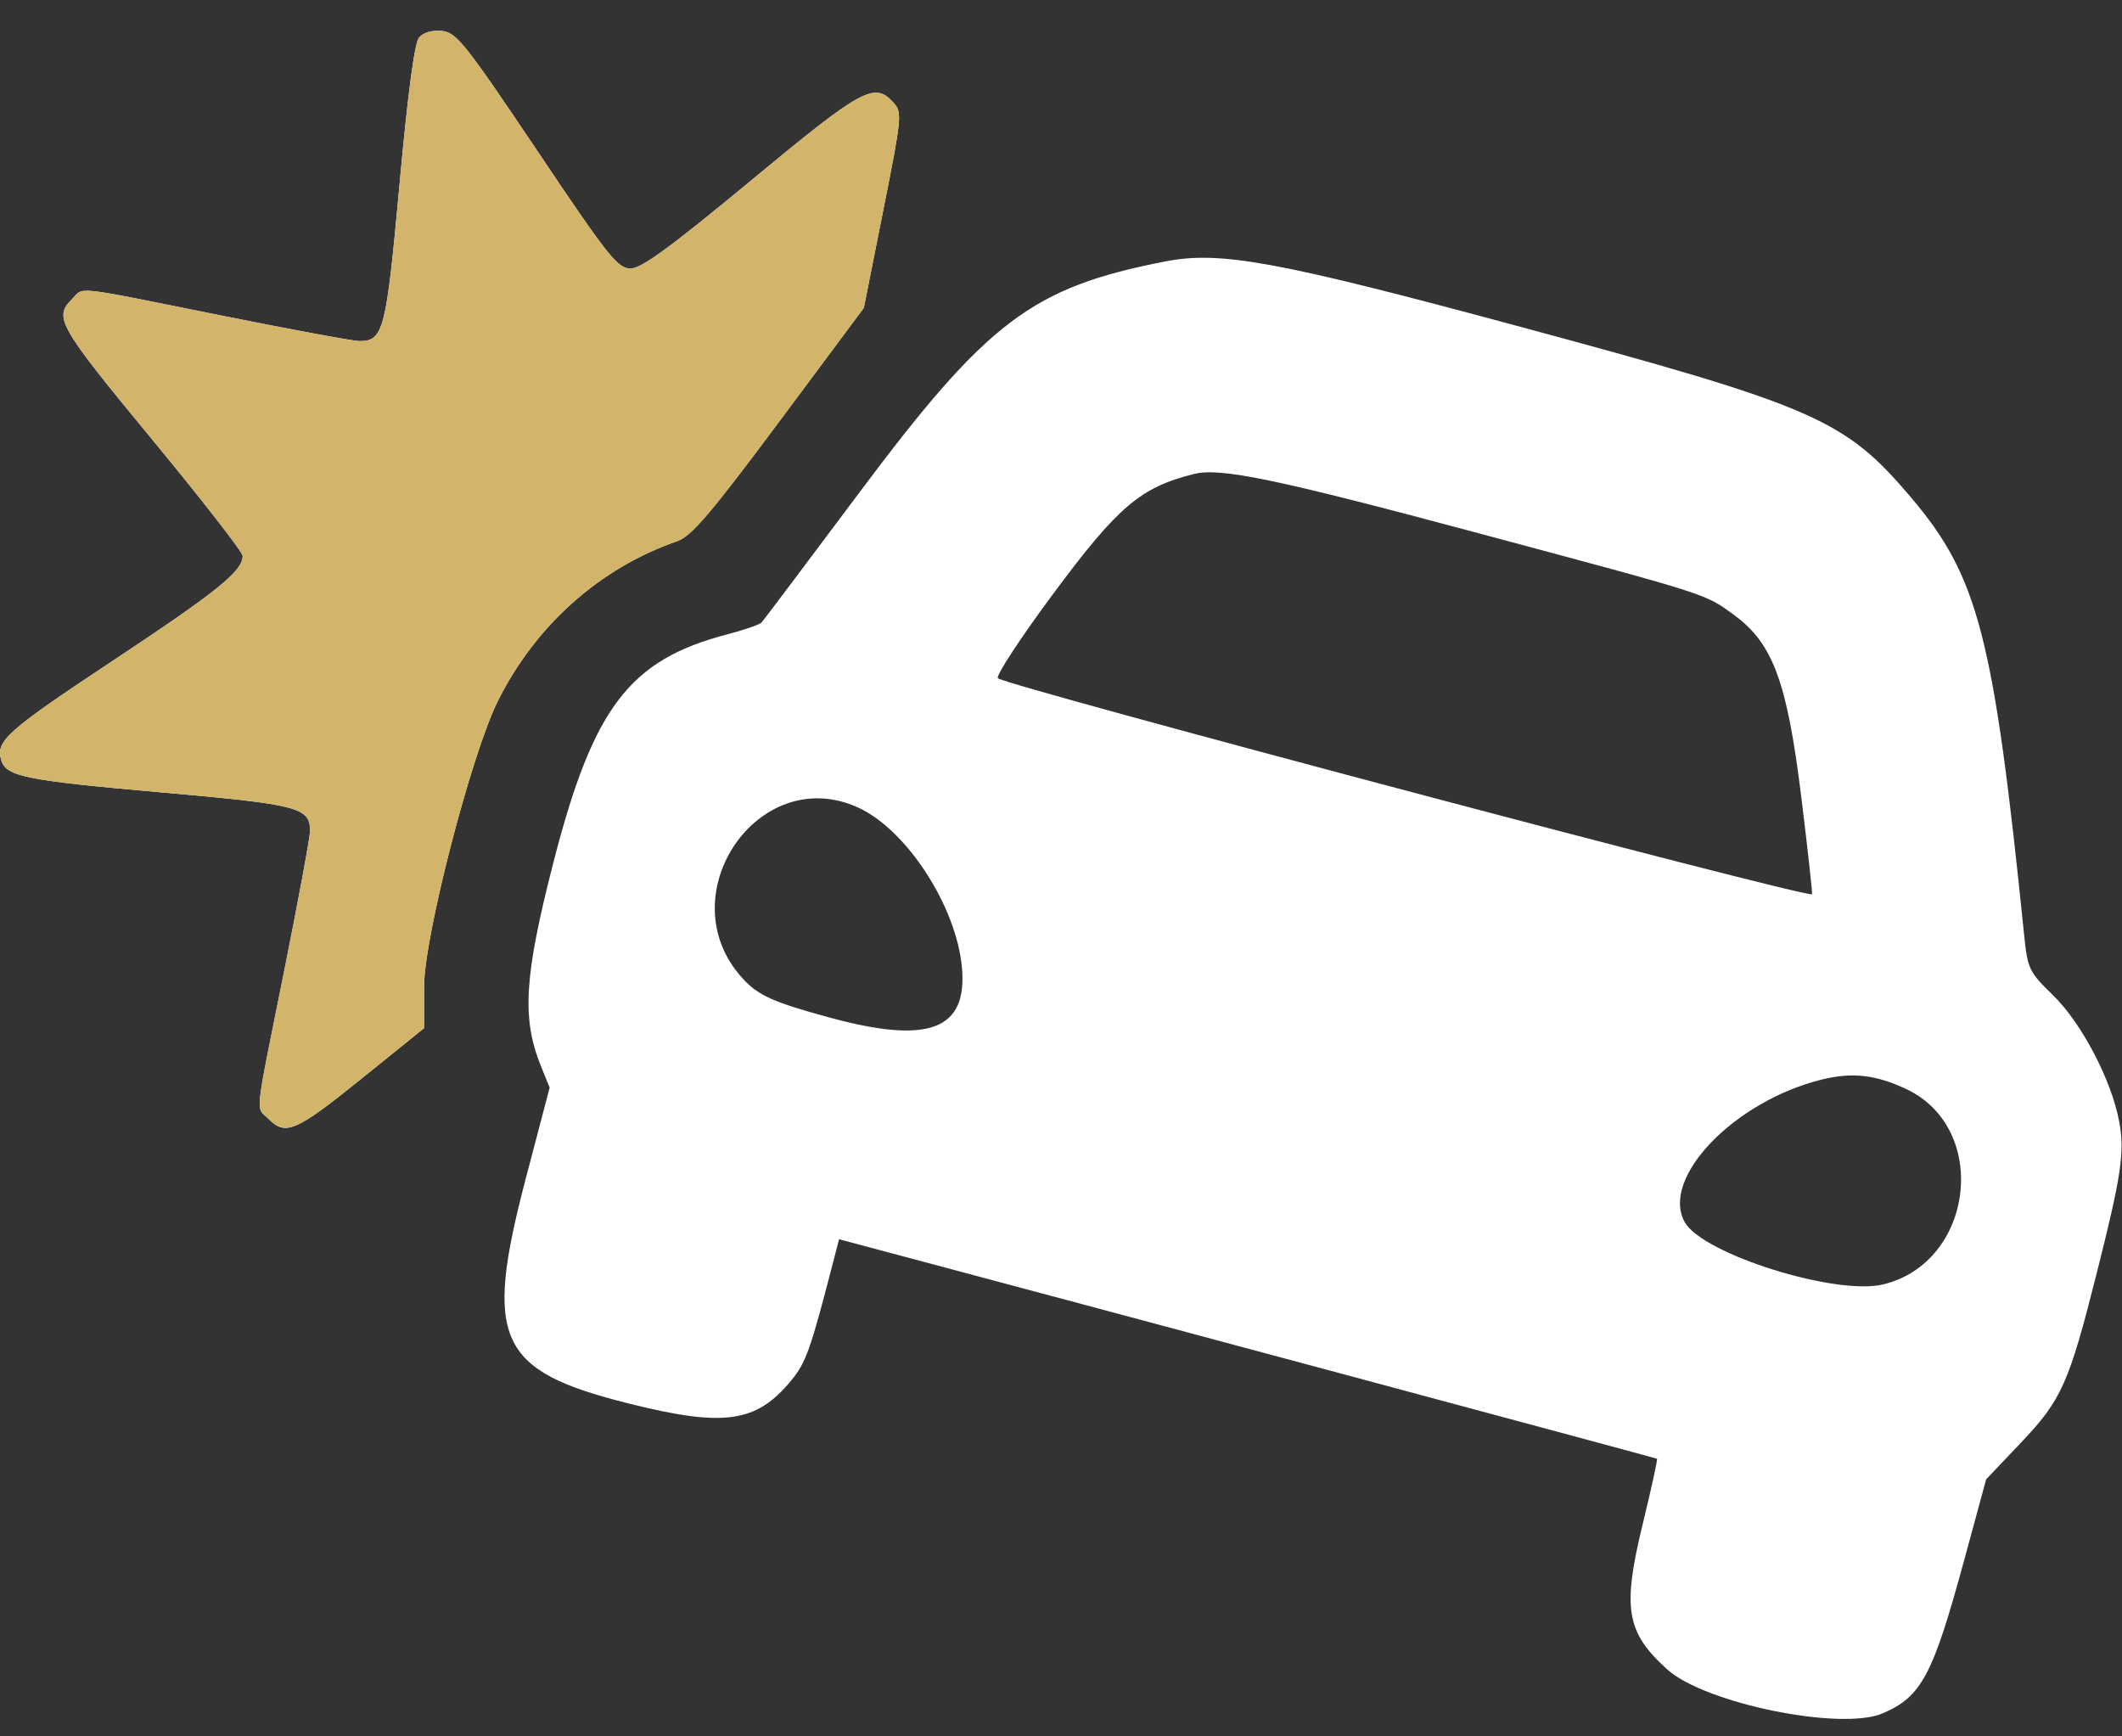
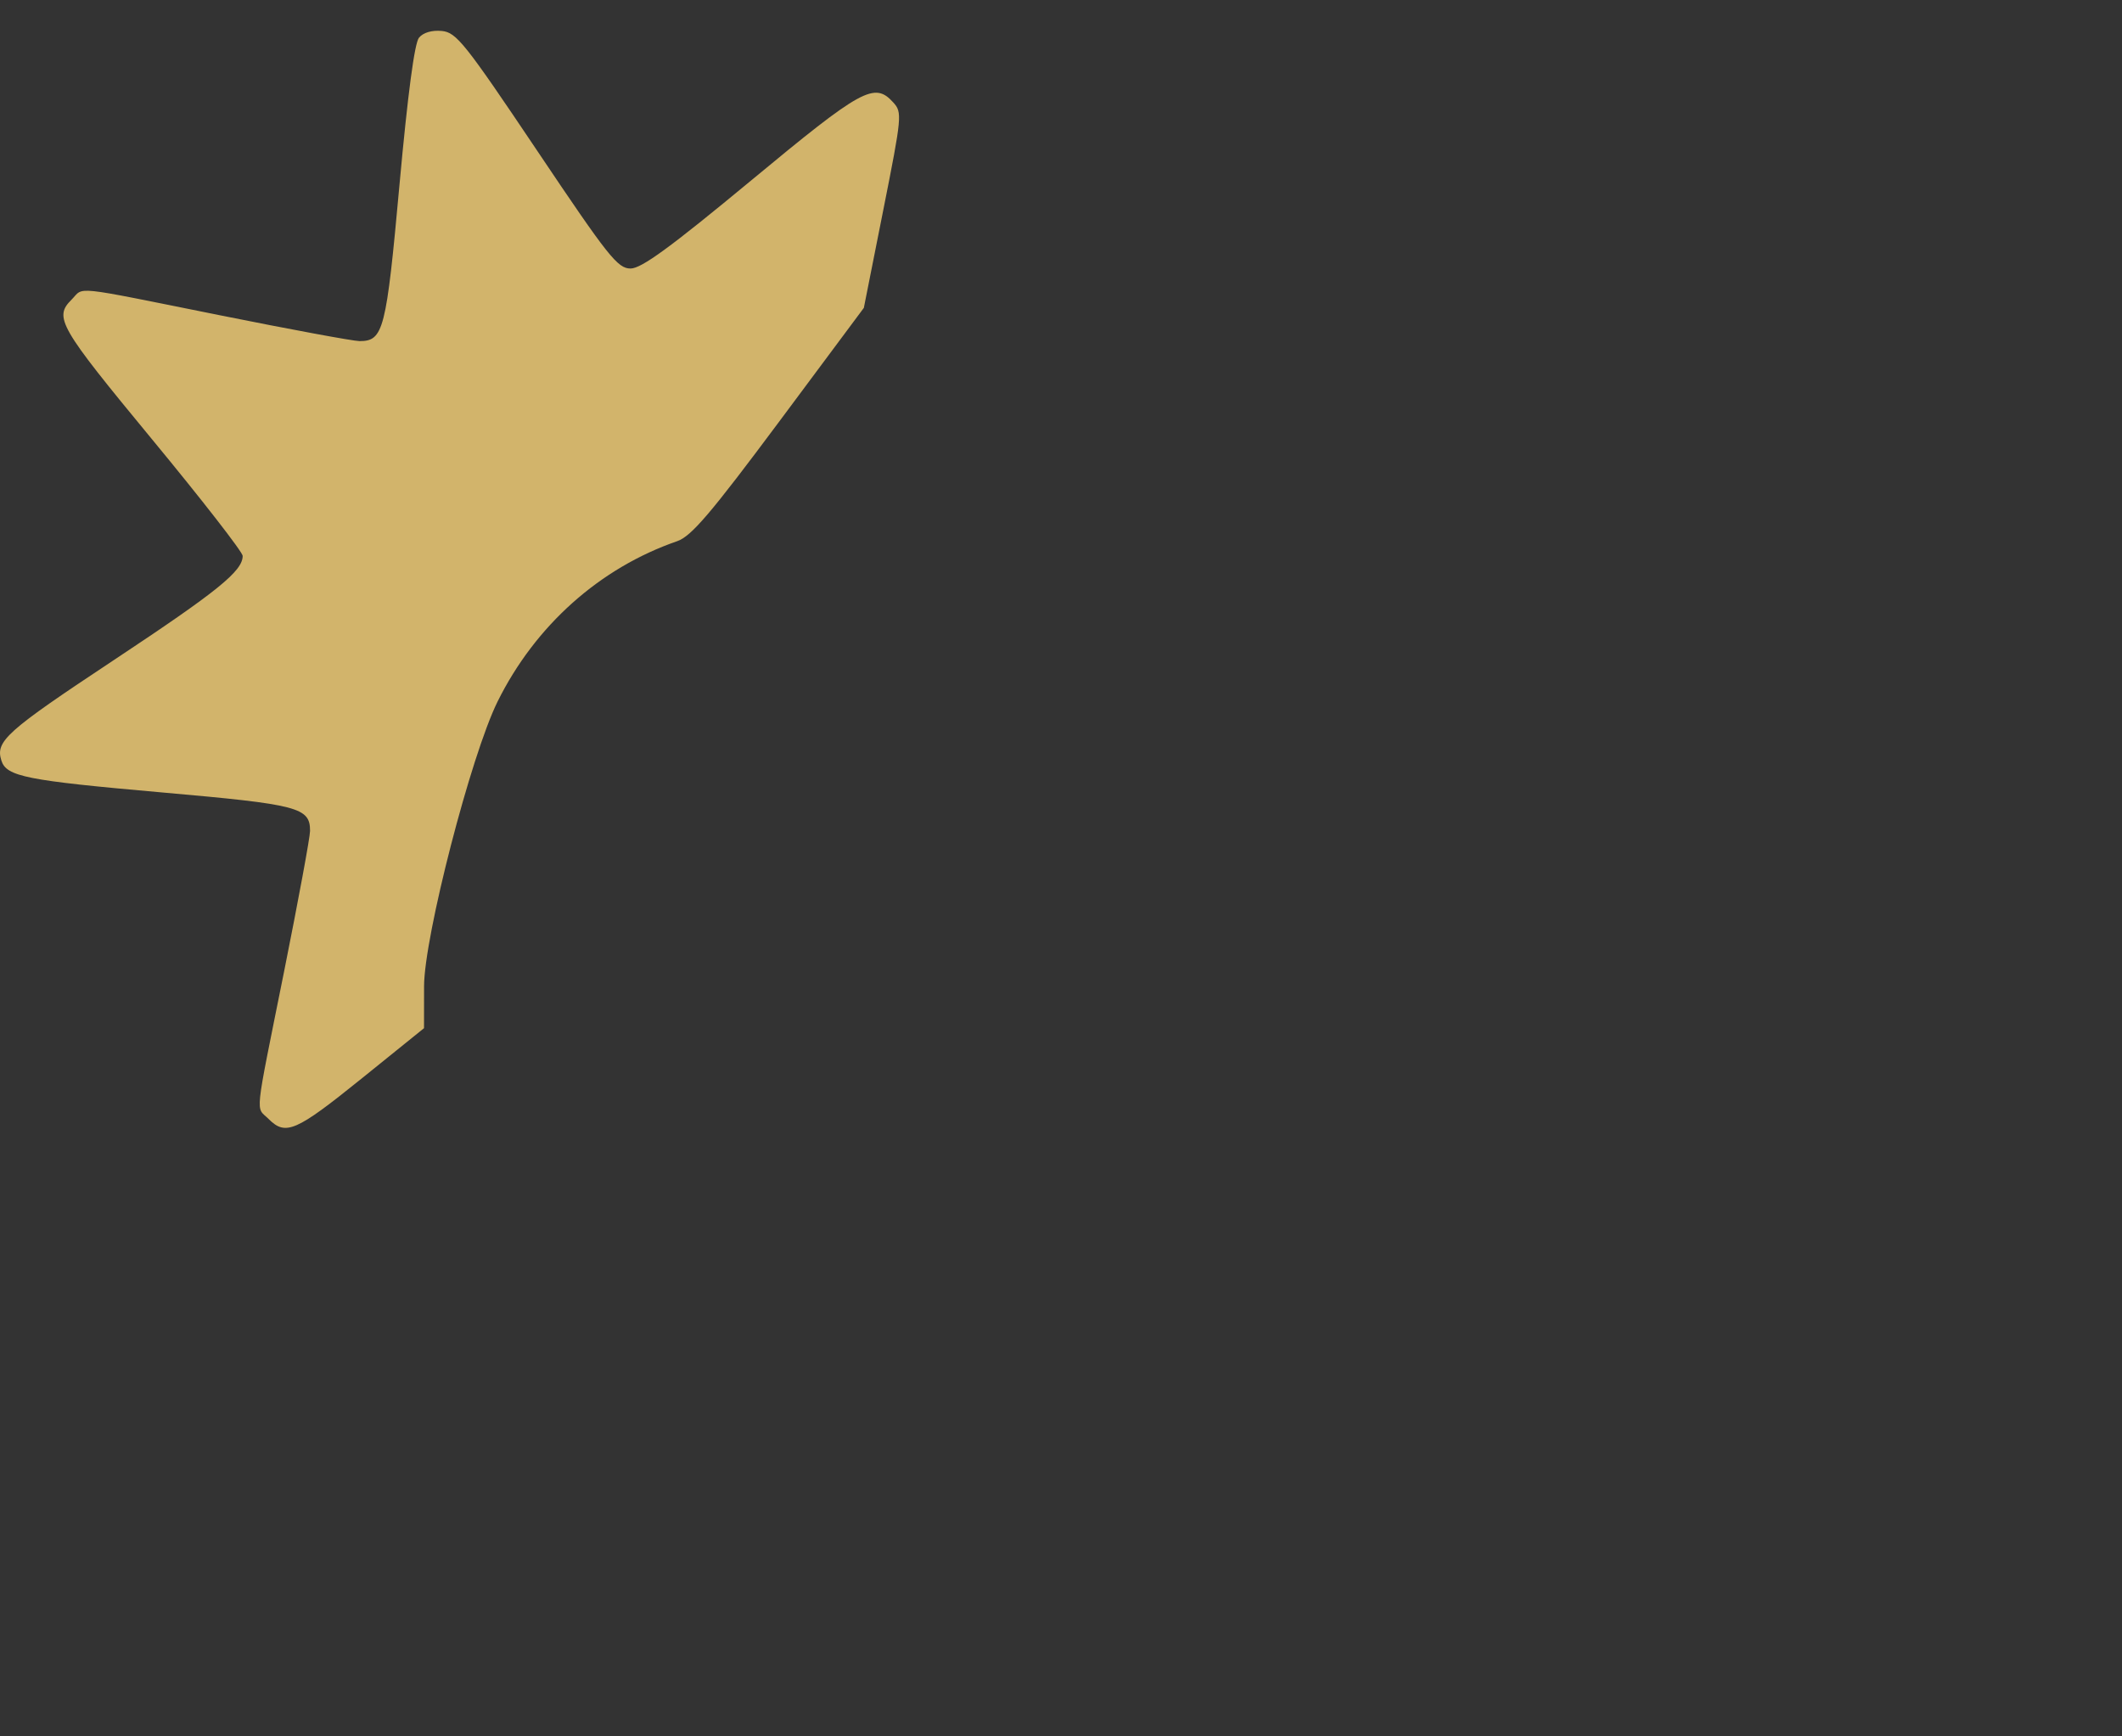
<svg xmlns="http://www.w3.org/2000/svg" width="44" height="36" viewBox="0 0 44 36" fill="none">
  <rect x="0" y="0" width="44" height="36" fill="#333333" stroke="none" />
-   <path fill-rule="evenodd" clip-rule="evenodd" d="M8.688 0.781C8.595 0.893 8.455 1.949 8.284 3.824C8.009 6.849 7.952 7.072 7.455 7.072C7.328 7.072 6.02 6.83 4.548 6.534C1.431 5.908 1.753 5.942 1.484 6.212C1.113 6.582 1.222 6.77 3.15 9.105C4.185 10.358 5.032 11.447 5.032 11.525C5.032 11.84 4.519 12.255 2.356 13.688C0.123 15.167 -0.099 15.366 0.029 15.769C0.134 16.1 0.542 16.181 3.365 16.43C6.194 16.679 6.429 16.74 6.429 17.228C6.429 17.355 6.187 18.663 5.892 20.135C5.266 23.252 5.299 22.929 5.569 23.199C5.923 23.553 6.134 23.461 7.492 22.366L8.792 21.317L8.793 20.447C8.795 19.419 9.767 15.655 10.318 14.544C11.099 12.969 12.436 11.775 14.042 11.22C14.335 11.118 14.733 10.652 16.158 8.739L17.912 6.383L18.314 4.36C18.702 2.408 18.71 2.331 18.523 2.125C18.133 1.693 17.88 1.831 15.572 3.744C13.897 5.131 13.3 5.567 13.075 5.567C12.807 5.567 12.614 5.323 11.136 3.121C9.637 0.889 9.464 0.672 9.162 0.642C8.957 0.622 8.776 0.675 8.688 0.781ZM24.169 5.419C21.398 5.958 20.48 6.652 17.806 10.229C16.739 11.656 15.833 12.86 15.792 12.905C15.751 12.949 15.43 13.061 15.079 13.152C13.053 13.68 12.3 14.667 11.476 17.877C10.87 20.238 10.816 21.107 11.213 22.095L11.397 22.55L10.902 24.434C10.025 27.776 10.319 28.418 13.035 29.098C15.012 29.593 15.682 29.499 16.401 28.627C16.714 28.248 16.8 28.004 17.283 26.139L17.398 25.693L18.768 26.058C23.475 27.312 34.334 30.228 34.358 30.244C34.374 30.255 34.241 30.862 34.063 31.594C33.635 33.346 33.718 33.842 34.57 34.611C35.351 35.317 38.172 35.892 39.036 35.523C39.844 35.177 40.076 34.74 40.73 32.338L41.183 30.671L41.91 29.905C42.749 29.02 42.899 28.684 43.476 26.396C43.989 24.363 44.06 23.887 43.941 23.249C43.782 22.394 43.162 21.211 42.573 20.637C42.069 20.146 42.043 20.091 41.97 19.377C41.34 13.197 41.021 11.961 39.632 10.321C38.245 8.685 37.655 8.428 31.417 6.746C26.476 5.414 25.302 5.199 24.169 5.419ZM30.566 11.031C35.494 12.351 35.344 12.303 35.959 12.753C36.76 13.338 37.054 14.133 37.347 16.5C37.484 17.61 37.585 18.527 37.573 18.54C37.483 18.629 20.86 14.219 20.692 14.062C20.643 14.015 21.154 13.234 21.828 12.325C23.184 10.497 23.646 10.104 24.761 9.826C25.302 9.691 26.461 9.931 30.566 11.031ZM17.79 16.741C18.799 17.2 19.83 18.786 19.946 20.06C20.063 21.358 19.254 21.659 17.181 21.091C16.018 20.773 15.716 20.636 15.393 20.279C13.841 18.574 15.72 15.801 17.79 16.741ZM39.524 22.578C41.265 23.393 40.935 26.177 39.044 26.63C38.063 26.866 35.305 26 34.934 25.34C34.423 24.429 35.953 22.833 37.77 22.383C38.404 22.226 38.888 22.28 39.524 22.578Z" fill="white" />
  <path fill-rule="evenodd" clip-rule="evenodd" d="M8.688 0.781C8.595 0.893 8.455 1.949 8.284 3.824C8.009 6.849 7.952 7.072 7.455 7.072C7.328 7.072 6.02 6.83 4.548 6.534C1.431 5.908 1.753 5.942 1.484 6.212C1.113 6.582 1.222 6.77 3.15 9.105C4.185 10.358 5.032 11.447 5.032 11.525C5.032 11.84 4.519 12.255 2.356 13.688C0.123 15.167 -0.099 15.366 0.029 15.769C0.134 16.1 0.542 16.181 3.365 16.43C6.194 16.679 6.429 16.74 6.429 17.228C6.429 17.355 6.187 18.663 5.892 20.135C5.266 23.252 5.299 22.929 5.569 23.199C5.923 23.553 6.134 23.461 7.492 22.366L8.792 21.317L8.793 20.447C8.795 19.419 9.767 15.655 10.318 14.544C11.099 12.969 12.436 11.775 14.042 11.22C14.335 11.118 14.733 10.652 16.158 8.739L17.912 6.383L18.314 4.36C18.702 2.408 18.71 2.331 18.523 2.125C18.133 1.693 17.88 1.831 15.572 3.744C13.897 5.131 13.3 5.567 13.075 5.567C12.807 5.567 12.614 5.323 11.136 3.121C9.637 0.889 9.464 0.672 9.162 0.642C8.957 0.622 8.776 0.675 8.688 0.781Z" fill="#D2B46B" />
</svg>